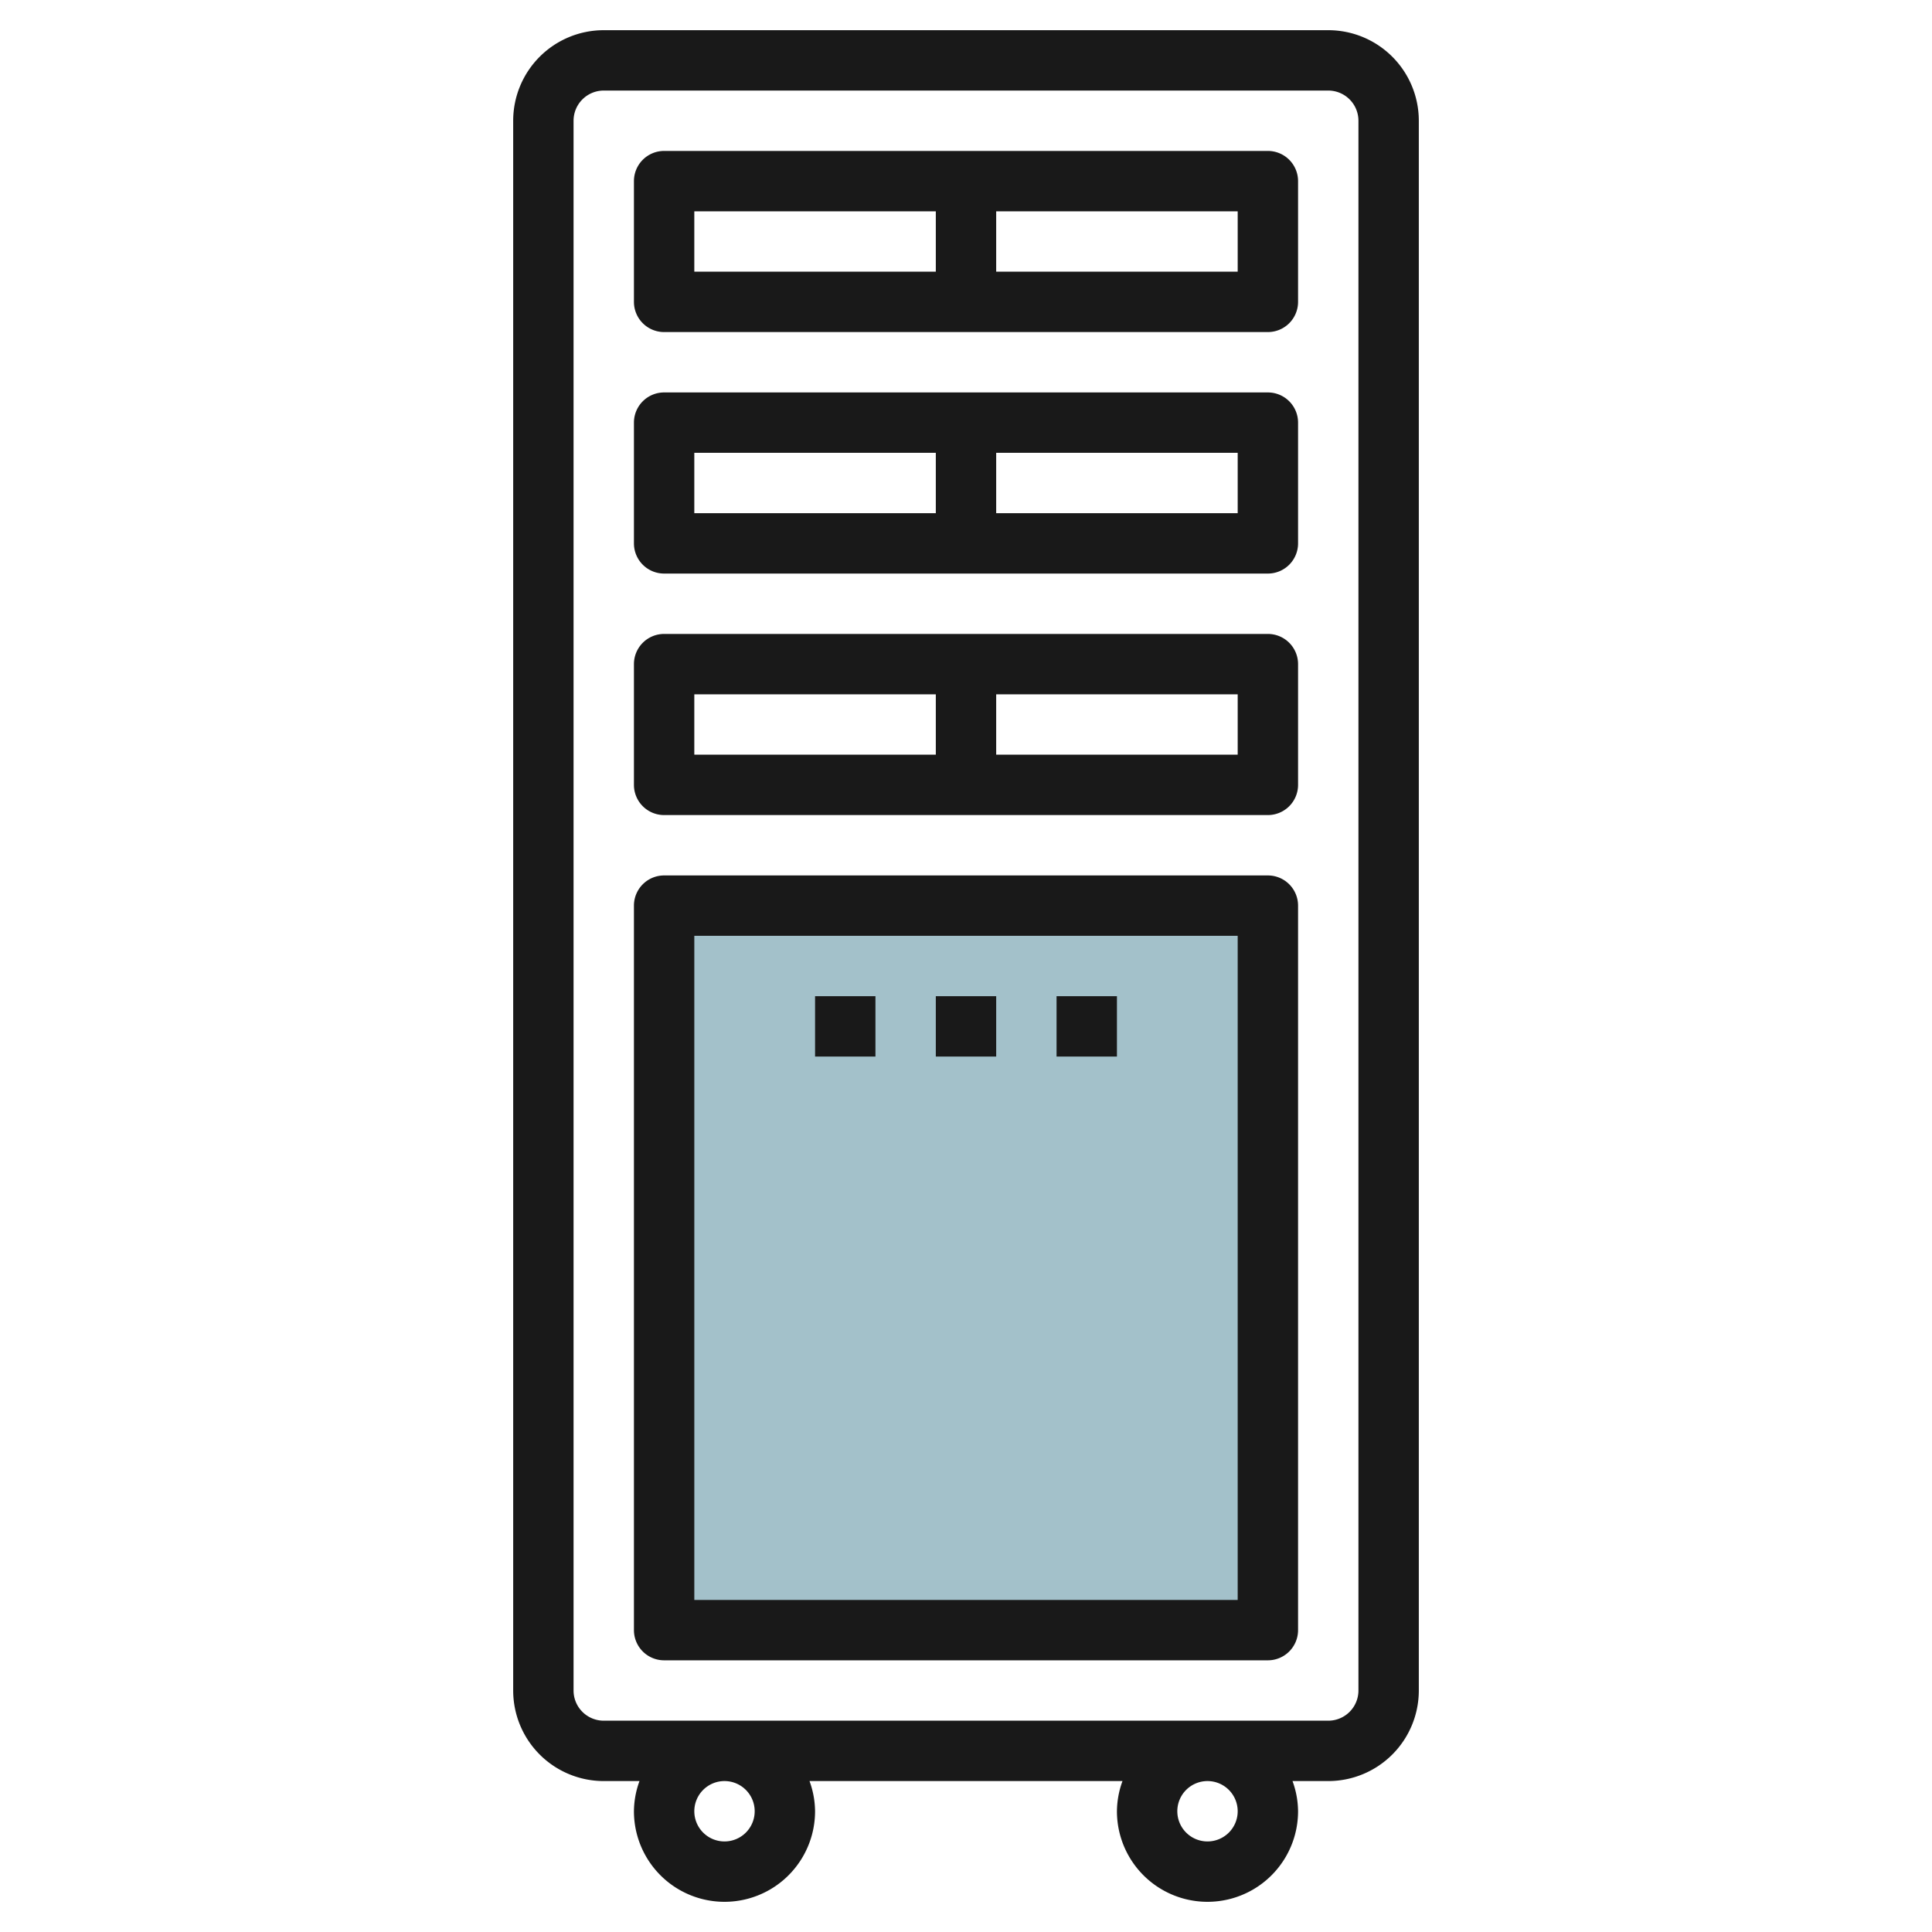
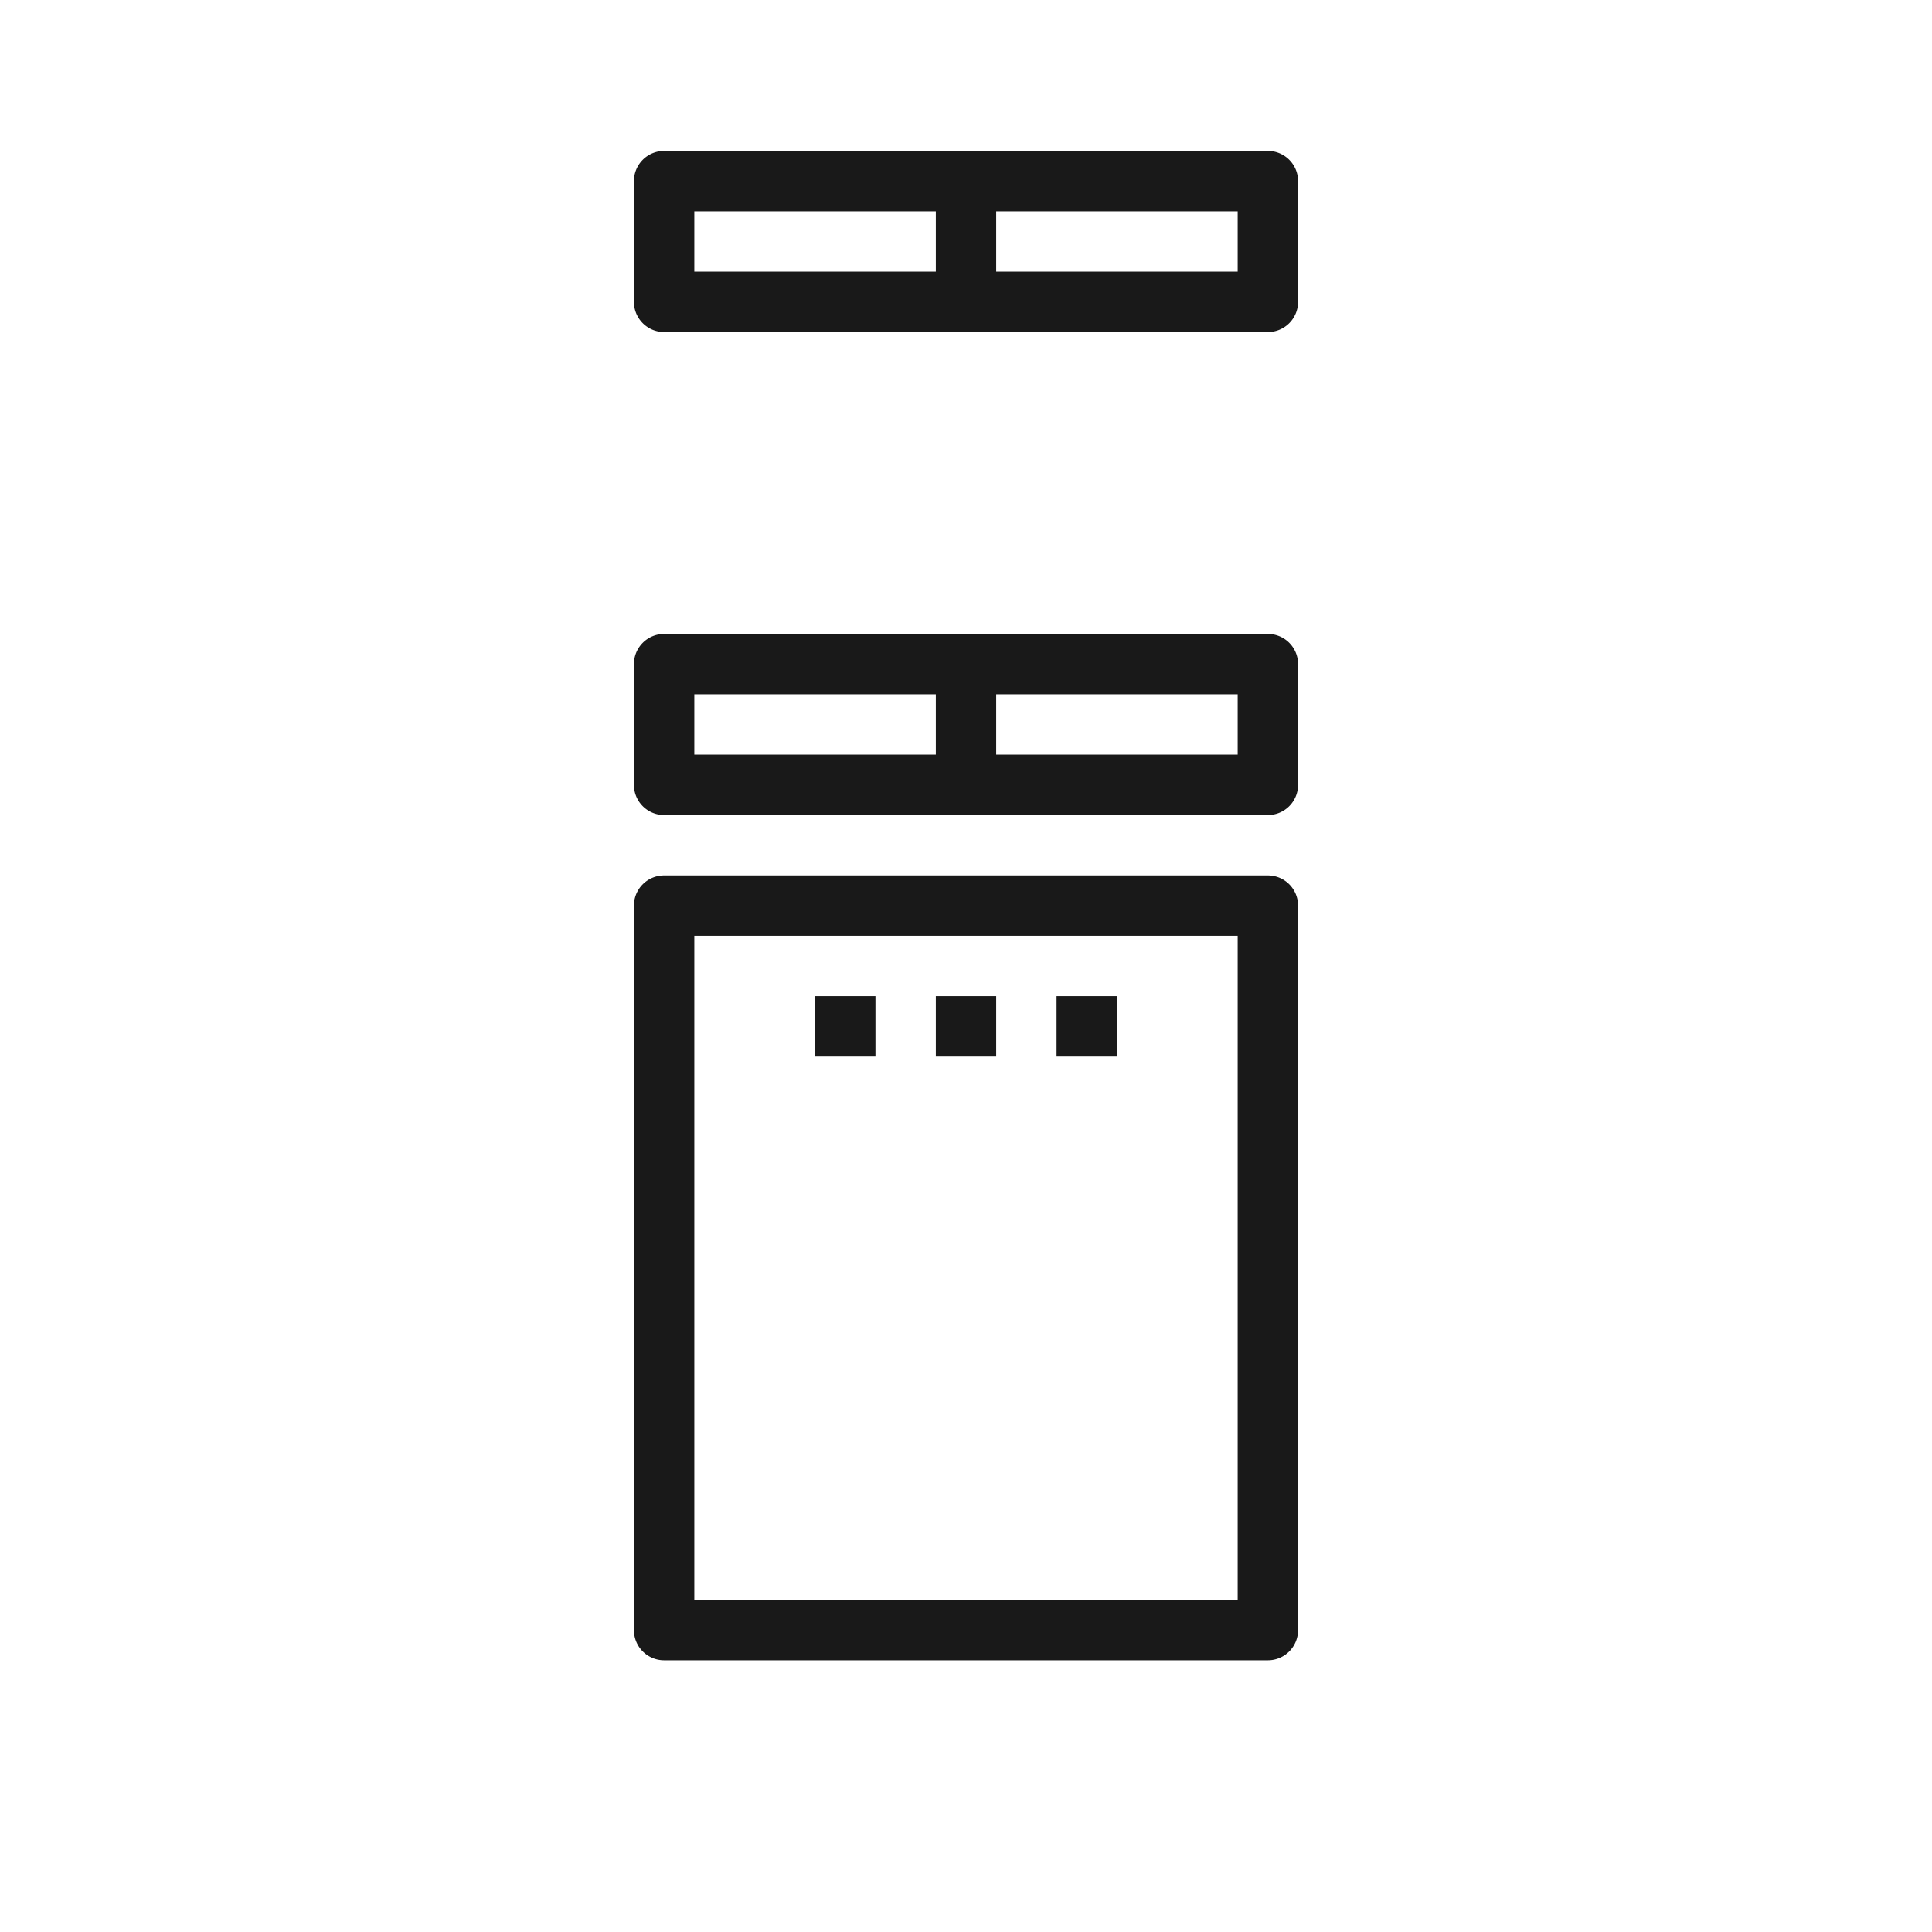
<svg xmlns="http://www.w3.org/2000/svg" id="Layer_3" height="512" viewBox="0 0 64 64" width="512" data-name="Layer 3">
-   <path d="m22 30h20v24h-20z" fill="#a3c1ca" />
  <g fill="#191919">
-     <path d="m44 1h-24a3 3 0 0 0 -3 3v52a3 3 0 0 0 3 3h1.184a2.966 2.966 0 0 0 -.184 1 3 3 0 0 0 6 0 2.966 2.966 0 0 0 -.184-1h10.368a2.966 2.966 0 0 0 -.184 1 3 3 0 0 0 6 0 2.966 2.966 0 0 0 -.184-1h1.184a3 3 0 0 0 3-3v-52a3 3 0 0 0 -3-3zm-19 59a1 1 0 1 1 -1-1 1 1 0 0 1 1 1zm16 0a1 1 0 1 1 -1-1 1 1 0 0 1 1 1zm4-4a1 1 0 0 1 -1 1h-24a1 1 0 0 1 -1-1v-52a1 1 0 0 1 1-1h24a1 1 0 0 1 1 1z" />
-     <path d="m42 13h-20a1 1 0 0 0 -1 1v4a1 1 0 0 0 1 1h20a1 1 0 0 0 1-1v-4a1 1 0 0 0 -1-1zm-19 2h8v2h-8zm18 2h-8v-2h8z" />
    <path d="m42 21h-20a1 1 0 0 0 -1 1v4a1 1 0 0 0 1 1h20a1 1 0 0 0 1-1v-4a1 1 0 0 0 -1-1zm-19 2h8v2h-8zm18 2h-8v-2h8z" />
    <path d="m42 5h-20a1 1 0 0 0 -1 1v4a1 1 0 0 0 1 1h20a1 1 0 0 0 1-1v-4a1 1 0 0 0 -1-1zm-19 2h8v2h-8zm18 2h-8v-2h8z" />
    <path d="m42 29h-20a1 1 0 0 0 -1 1v24a1 1 0 0 0 1 1h20a1 1 0 0 0 1-1v-24a1 1 0 0 0 -1-1zm-1 24h-18v-22h18z" />
    <path d="m27 33h2v2h-2z" />
    <path d="m31 33h2v2h-2z" />
    <path d="m35 33h2v2h-2z" />
  </g>
</svg>